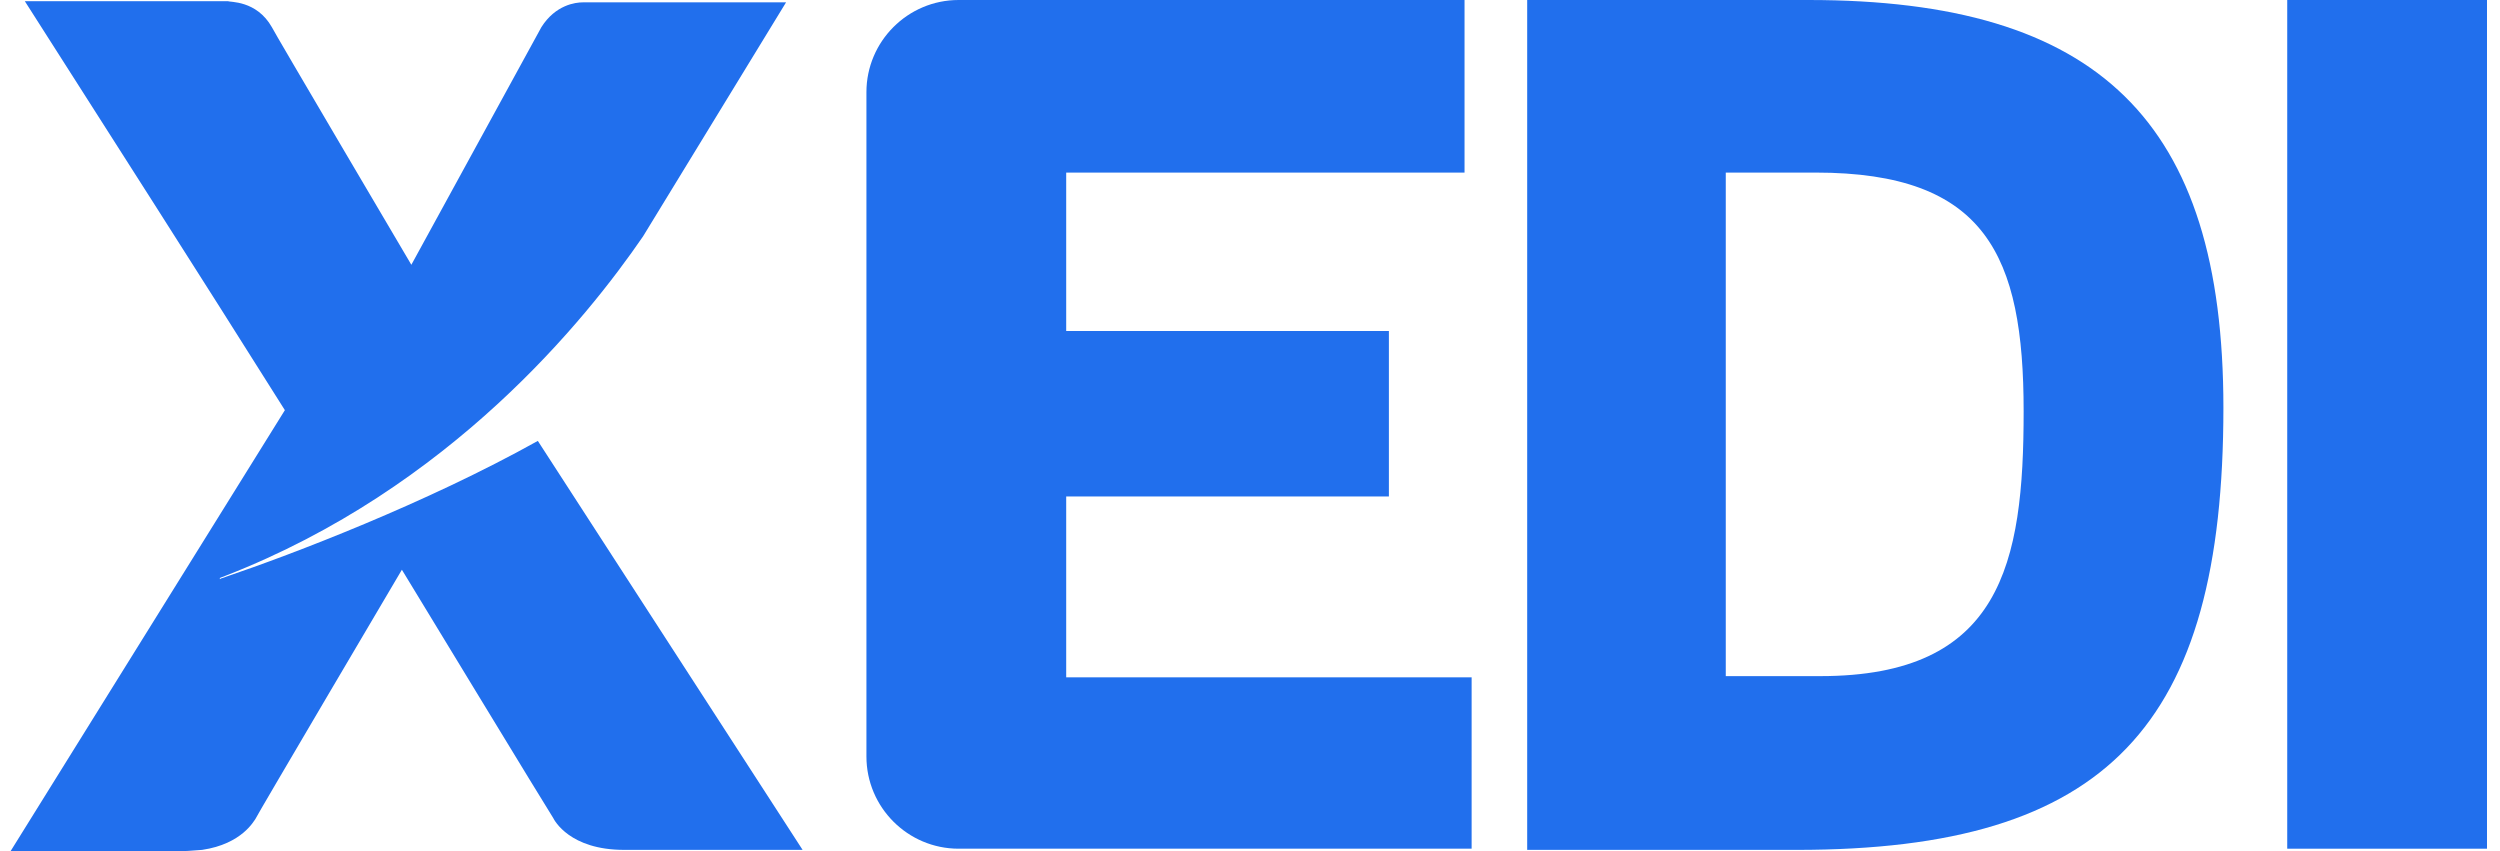
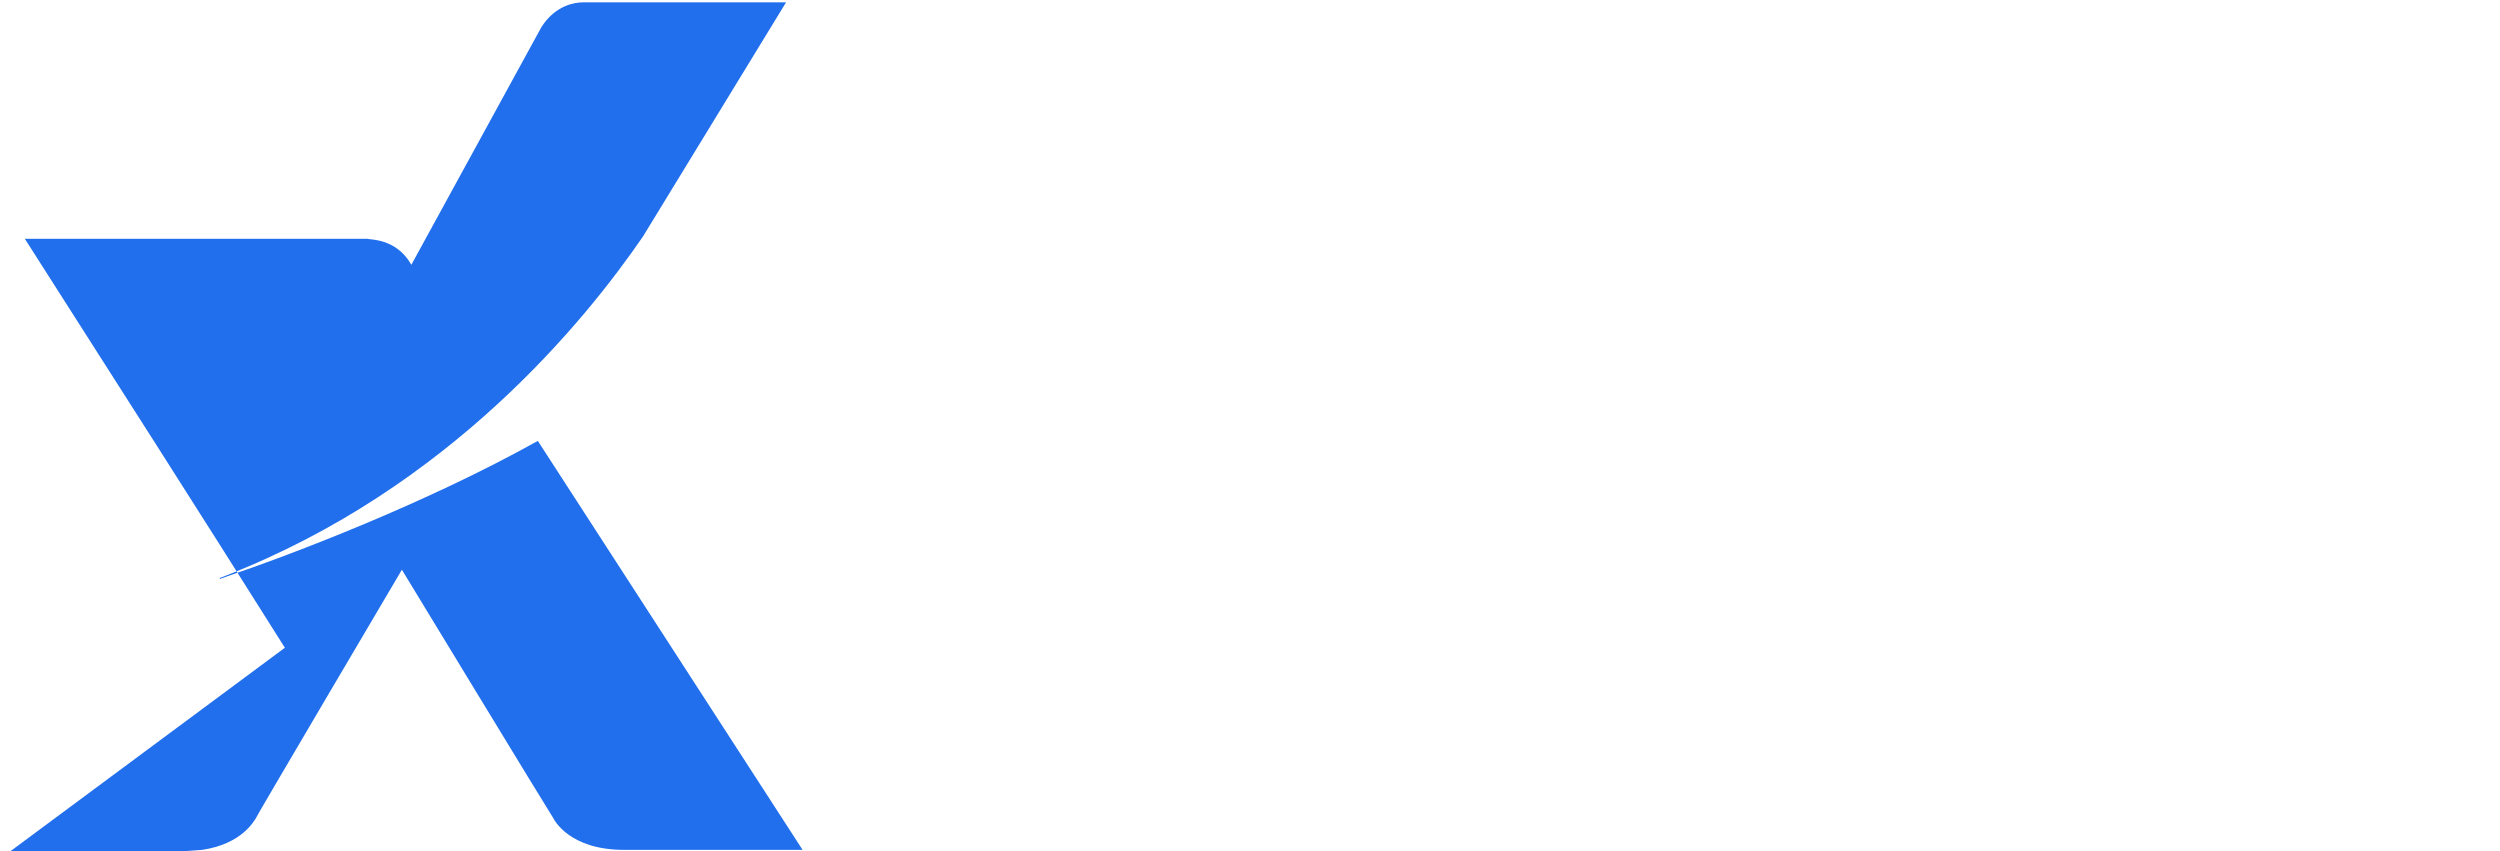
<svg xmlns="http://www.w3.org/2000/svg" version="1.1" id="Layer_1" x="0px" y="0px" viewBox="0 0 211.5 72" style="enable-background:new 0 0 211.5 72;" xml:space="preserve">
  <style type="text/css">
	.st0{fill:#216FED;}
</style>
-   <path class="st0" d="M152,71.9h-22.8V0H153c24.5,0,35.1,10.2,35.1,34.5C188.1,61.4,178.3,71.9,152,71.9z M153.6,14.6H146v42.6h8  c15.3,0,17.2-9.5,17.2-22.4C171.2,21.6,168,14.6,153.6,14.6z" />
-   <path class="st0" d="M193.5,71.8V0h16.9v71.8H193.5z" />
-   <path class="st0" d="M90.2,57.3V42h27.3V28H90.2V14.6h33.7V0H92.3l0,0h-7.6h-3.6c-4.3,0-7.8,3.5-7.8,7.8v17.1l0,0v38.6l0,0V64  c0,4.3,3.5,7.8,7.8,7.8h0.4l0,0h43V57.3H90.2L90.2,57.3z" />
-   <path class="st0" d="M45.5,37.3c-9.5,5.3-20.8,9.6-26.4,11.5c-0.2,0.1-0.4,0.1-0.5,0.2v-0.1c0.2-0.1,0.3-0.1,0.5-0.2  C38.1,41.3,49.6,27,54.4,20L66.5,0.2H49.3l0,0c-0.6,0-2.3,0.2-3.5,2.1l-11,20.1c0,0-11.8-20-11.8-20.1c-1.3-2.3-3.6-2.1-3.7-2.2H2.1  c7.4,11.6,14.7,23,22,34.6L0.9,72h5.9h4.8h4c0.3,0,1.4-0.1,1.5-0.1c3.4-0.5,4.4-2.5,4.5-2.6c0-0.1,12.4-21.1,12.4-21.1  s12.7,20.9,12.8,21c0.1,0.2,1.4,2.7,6,2.7h4h11.1L45.5,37.3z" />
+   <path class="st0" d="M45.5,37.3c-9.5,5.3-20.8,9.6-26.4,11.5c-0.2,0.1-0.4,0.1-0.5,0.2v-0.1c0.2-0.1,0.3-0.1,0.5-0.2  C38.1,41.3,49.6,27,54.4,20L66.5,0.2H49.3l0,0c-0.6,0-2.3,0.2-3.5,2.1l-11,20.1c-1.3-2.3-3.6-2.1-3.7-2.2H2.1  c7.4,11.6,14.7,23,22,34.6L0.9,72h5.9h4.8h4c0.3,0,1.4-0.1,1.5-0.1c3.4-0.5,4.4-2.5,4.5-2.6c0-0.1,12.4-21.1,12.4-21.1  s12.7,20.9,12.8,21c0.1,0.2,1.4,2.7,6,2.7h4h11.1L45.5,37.3z" />
</svg>